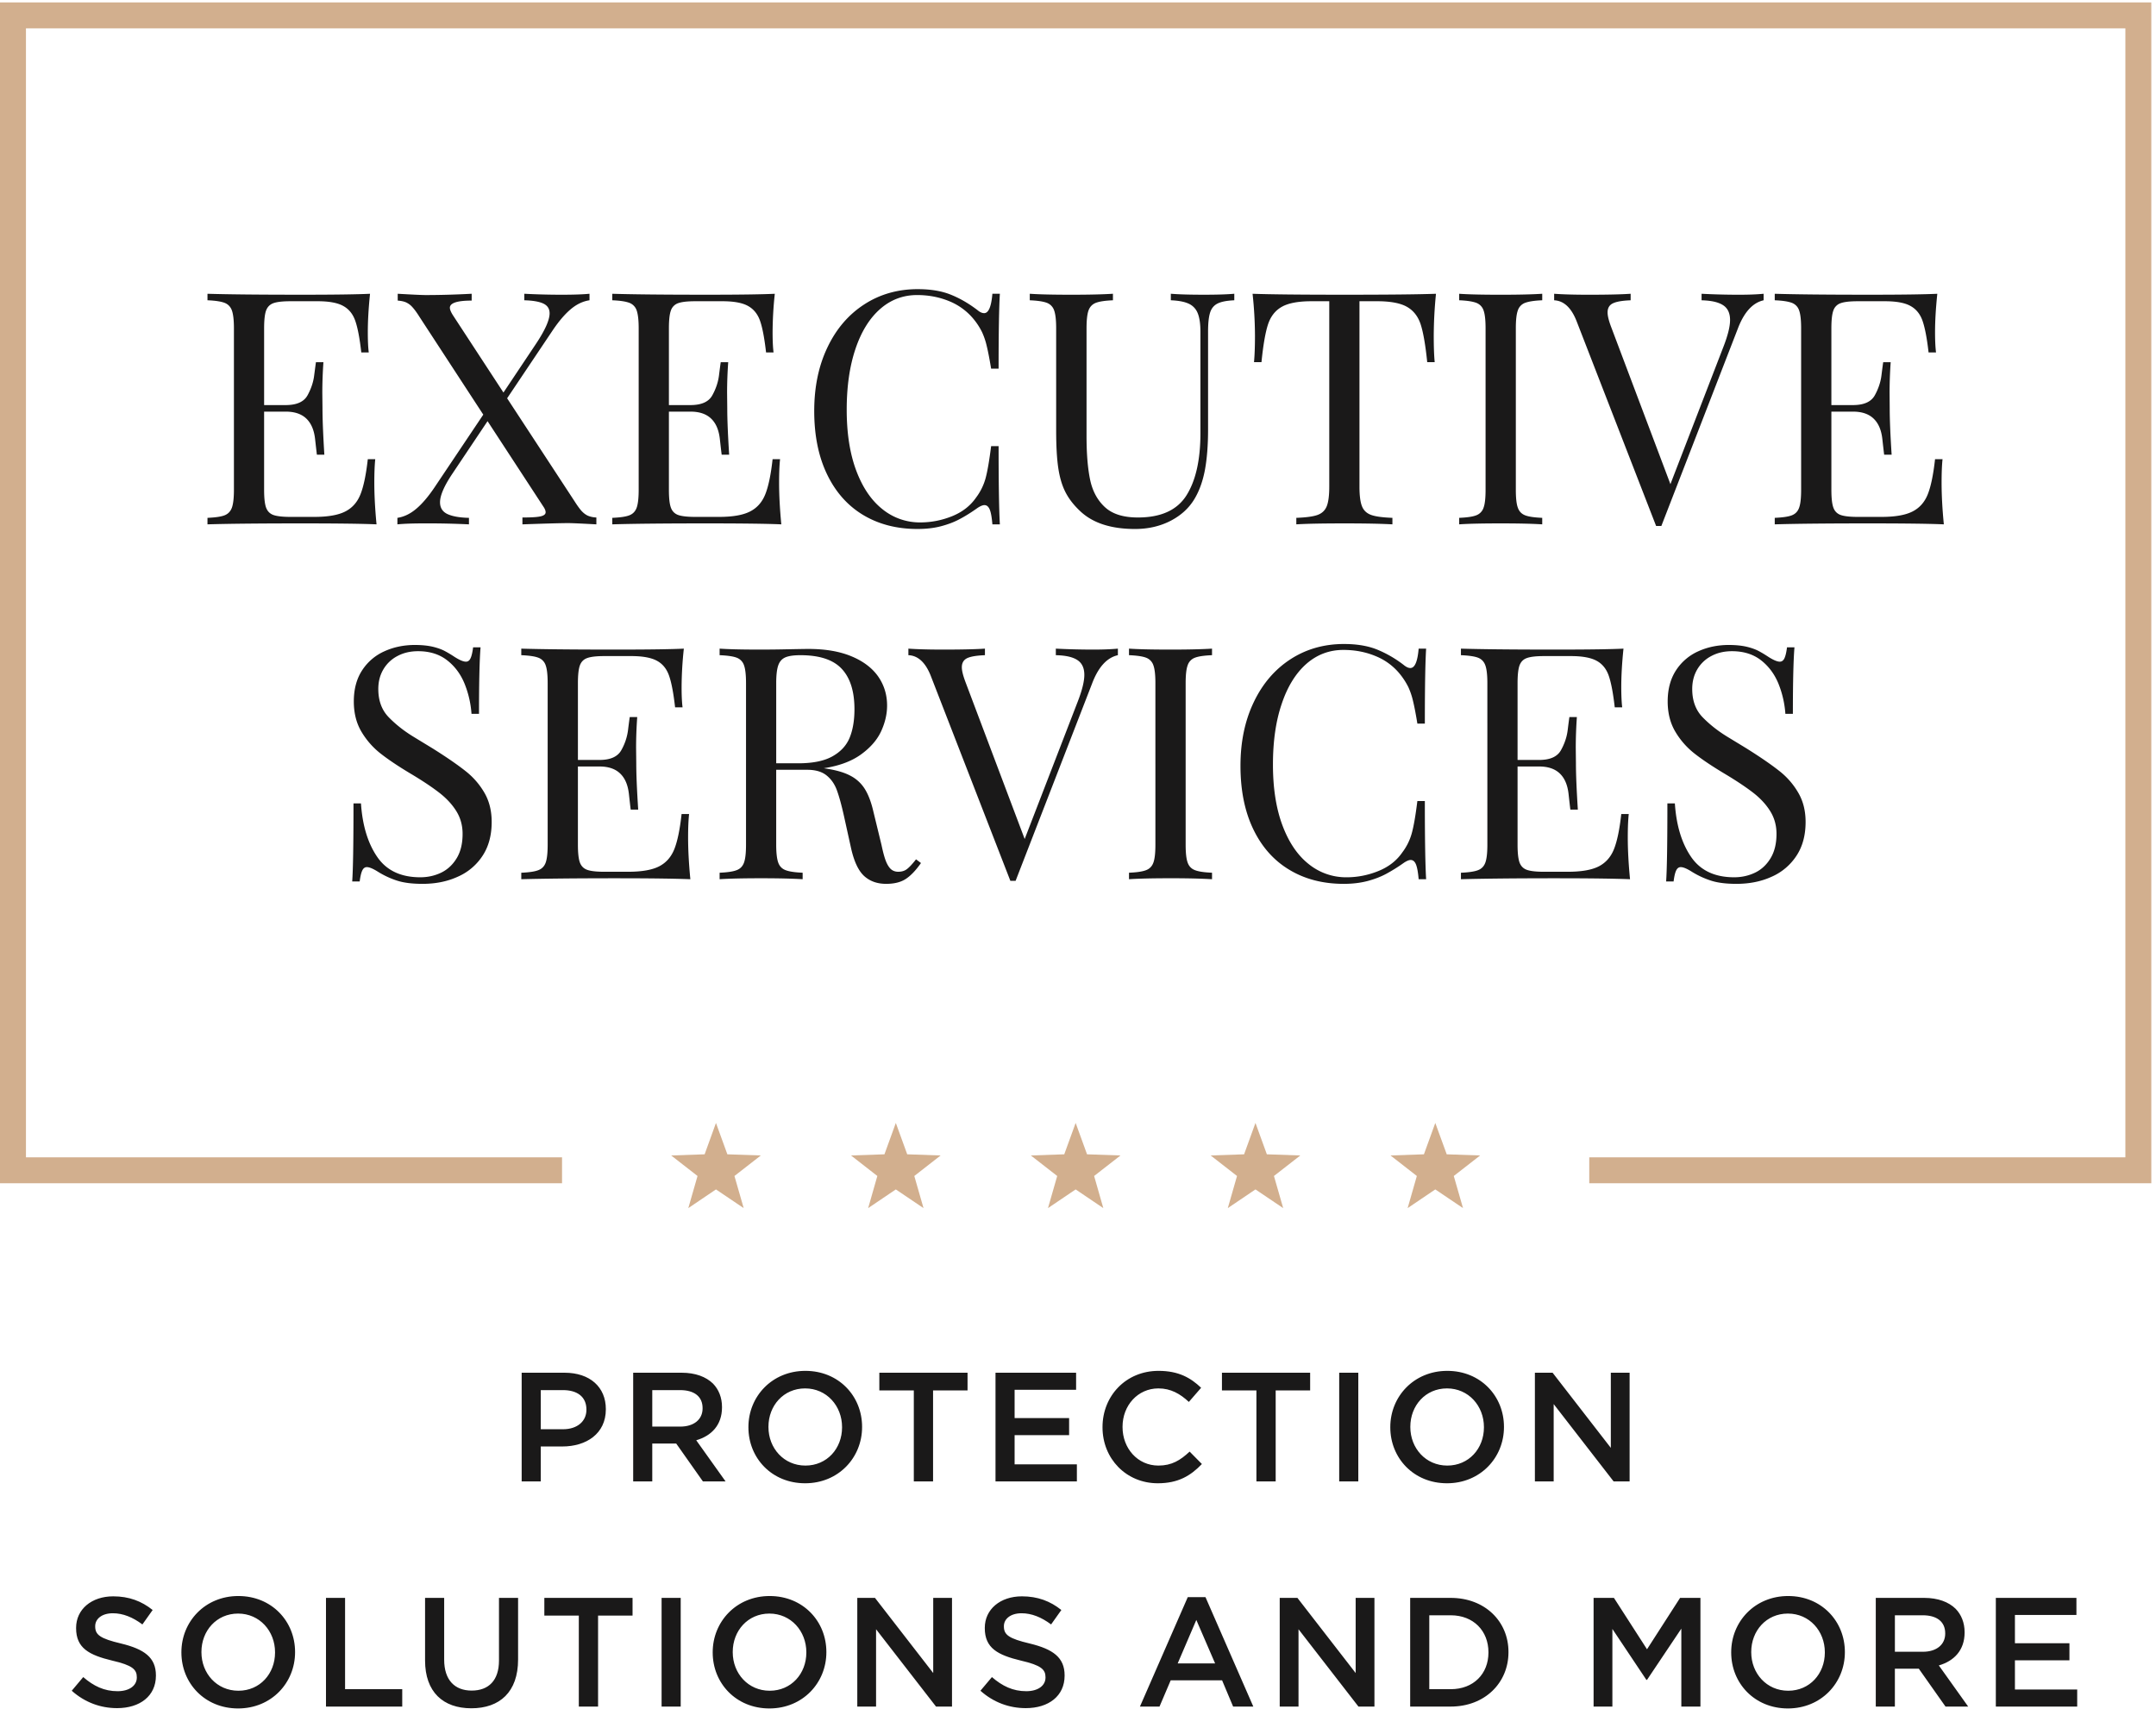
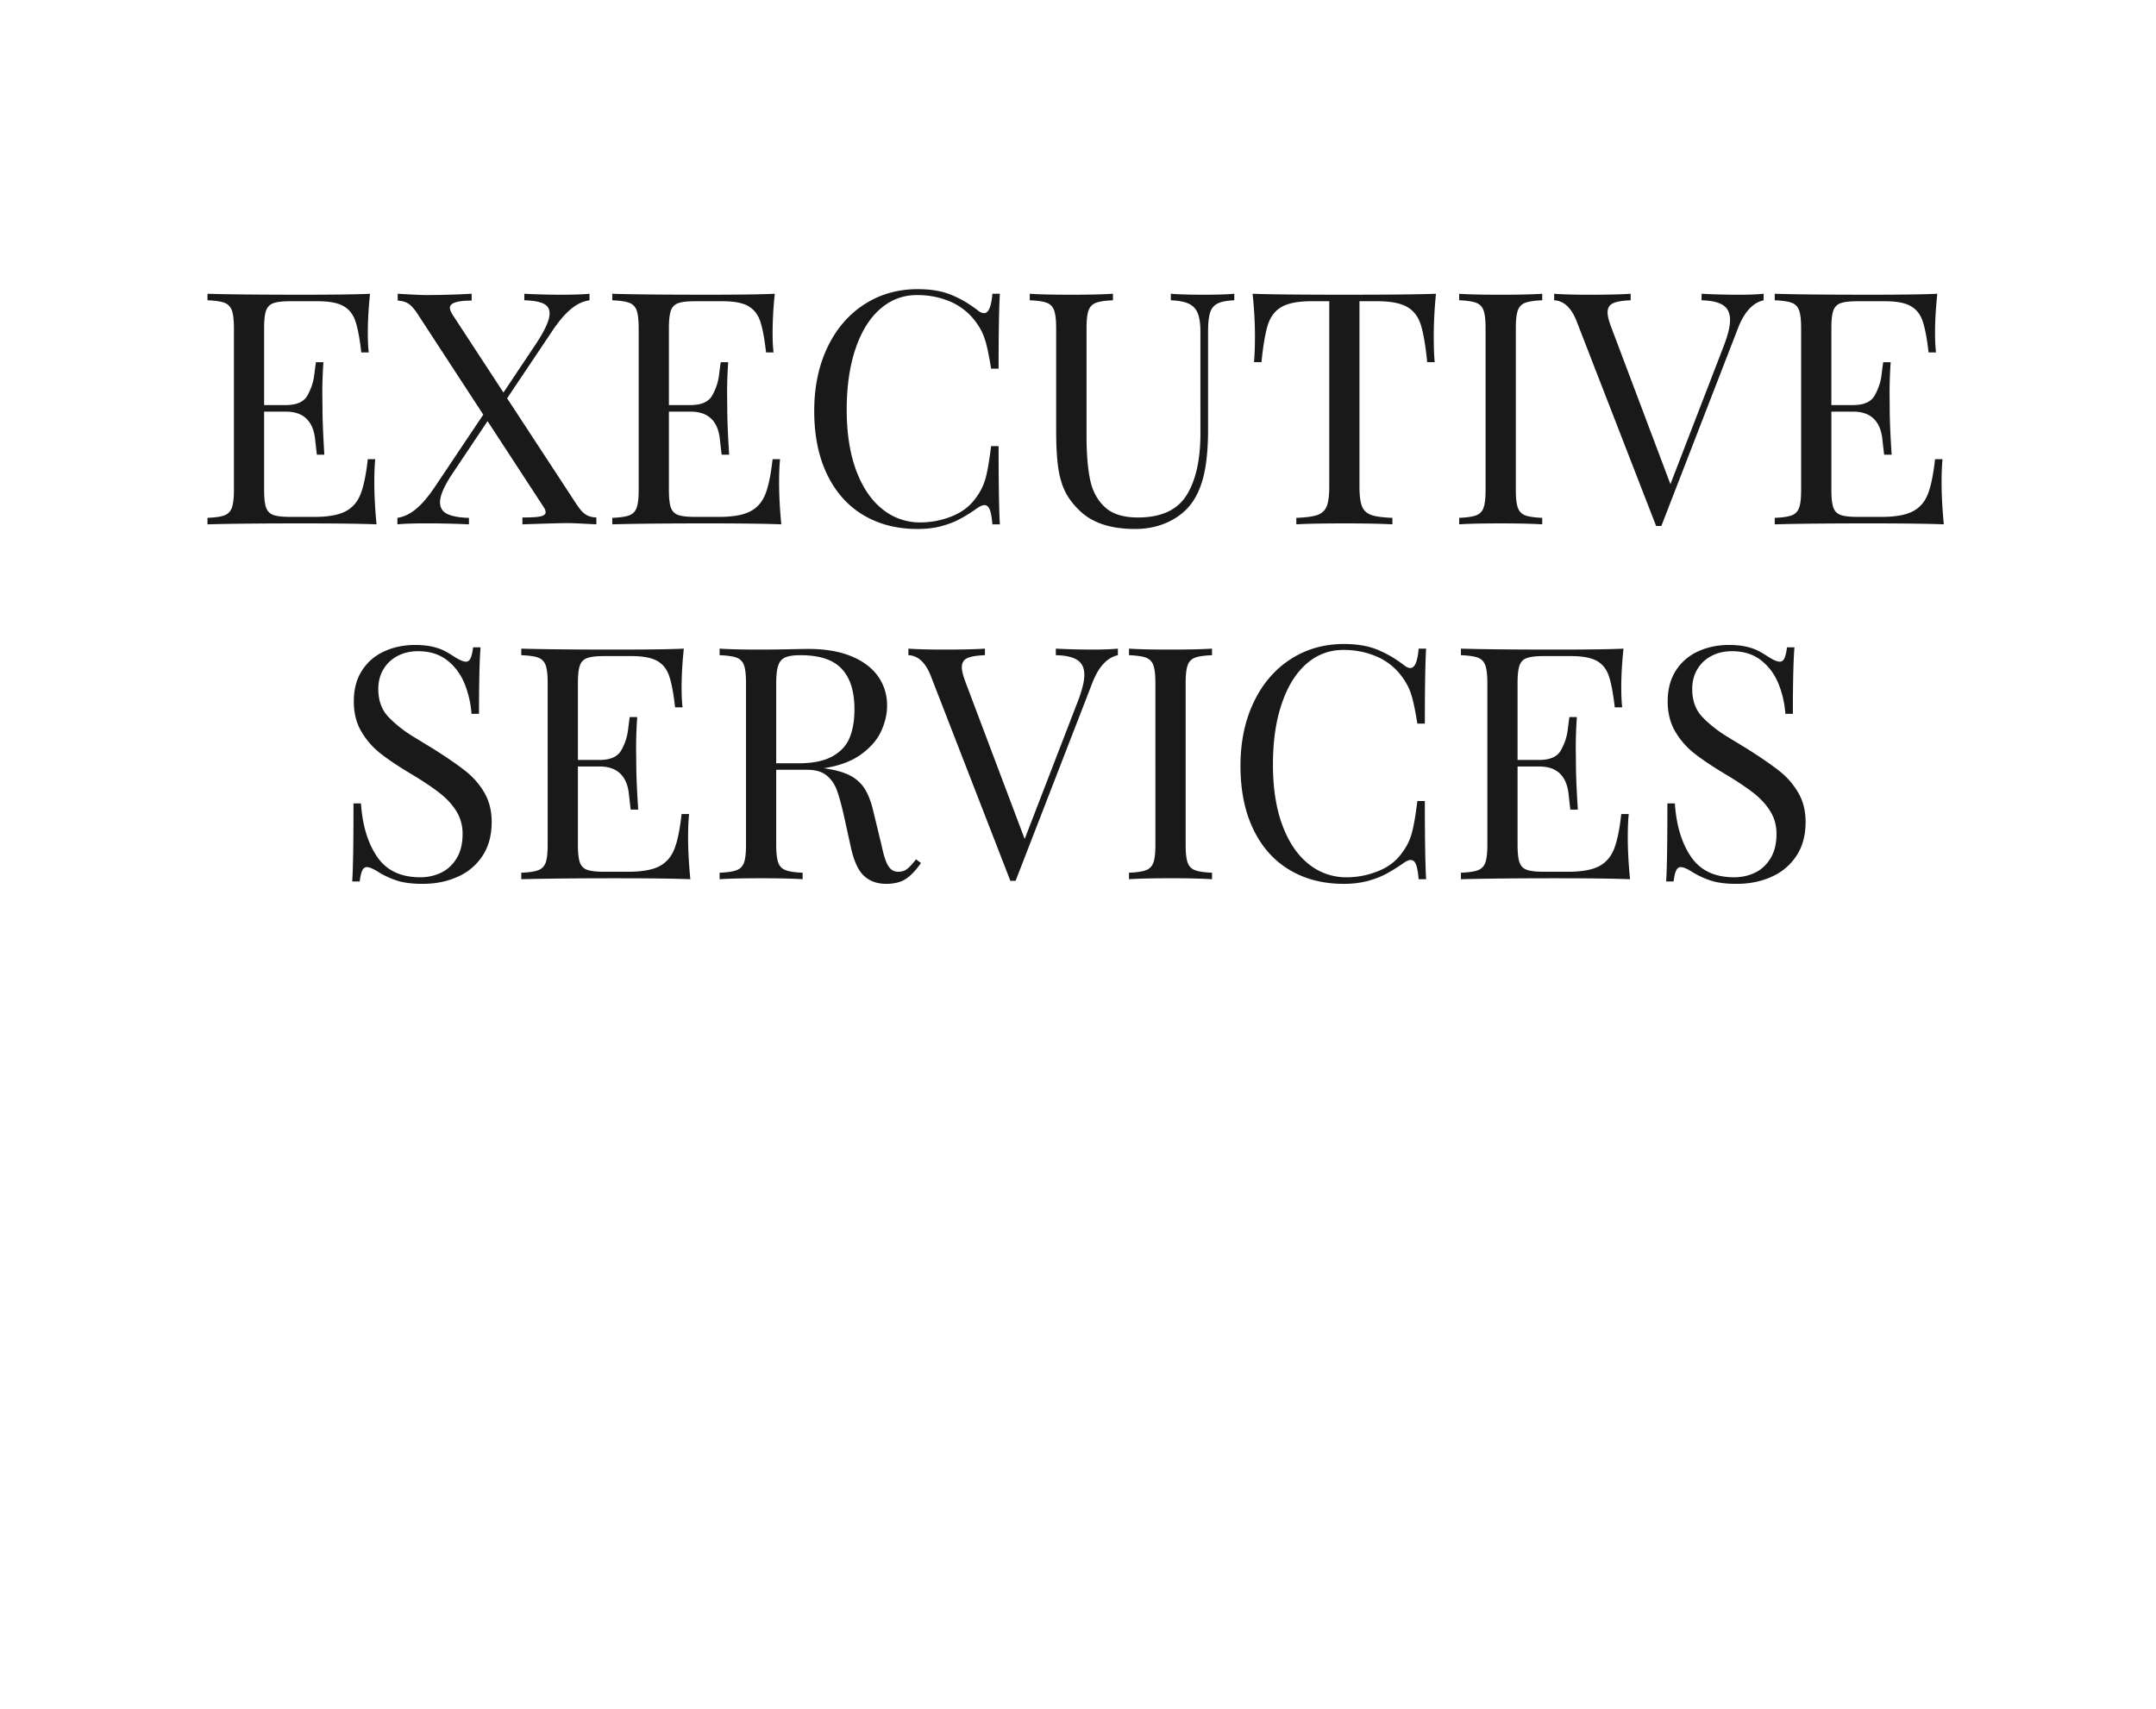
<svg xmlns="http://www.w3.org/2000/svg" width="256" height="203">
  <g fill="none" fill-rule="evenodd">
    <path fill="#1A1919" d="M159.587 76.48c1.538 0 2.85.223 3.94.664a13.578 13.578 0 013.183 1.853c.277.224.53.336.752.336.53 0 .857-.763.986-2.302h.888c-.096 1.553-.145 4.208-.151 7.974l-.001.926h-.888c-.189-1.162-.364-2.063-.52-2.702a8.693 8.693 0 00-.554-1.634 8.302 8.302 0 00-.874-1.39 7.168 7.168 0 00-2.964-2.269c-1.196-.504-2.485-.753-3.868-.753-1.676 0-3.144.556-4.403 1.66-1.258 1.113-2.236 2.69-2.923 4.741-.7 2.052-1.042 4.458-1.042 7.21 0 2.813.378 5.224 1.132 7.236.756 2.015 1.794 3.543 3.119 4.59a7.036 7.036 0 004.49 1.565c1.284 0 2.54-.244 3.758-.735 1.224-.491 2.176-1.227 2.853-2.209a6.73 6.73 0 001.135-2.296c.228-.822.447-2.093.661-3.817h.888v.932c.007 3.947.056 6.73.152 8.353h-.888c-.067-.804-.17-1.383-.313-1.742-.143-.362-.355-.542-.634-.542-.2 0-.463.11-.79.323a20.36 20.36 0 01-2.128 1.33c-.648.346-1.388.631-2.218.85-.832.217-1.77.332-2.815.332-2.454 0-4.605-.555-6.447-1.666-1.846-1.102-3.275-2.714-4.29-4.823-1.014-2.107-1.521-4.617-1.521-7.528 0-2.843.523-5.36 1.574-7.552 1.04-2.19 2.497-3.889 4.357-5.099 1.865-1.21 3.985-1.816 6.364-1.816zm-110.306.115c.793 0 1.477.071 2.051.198.57.134 1.047.3 1.425.493.375.196.795.445 1.247.745.576.364 1.016.548 1.323.548.238 0 .422-.138.544-.405.129-.268.228-.703.304-1.296h.885c-.124 1.512-.184 4.143-.184 7.898h-.89a11.738 11.738 0 00-.858-3.665c-.472-1.118-1.166-2.033-2.079-2.73-.912-.696-2.049-1.046-3.409-1.046-.906 0-1.72.186-2.436.567a4.151 4.151 0 00-1.68 1.586c-.402.675-.605 1.456-.605 2.337 0 1.404.422 2.529 1.268 3.384.84.857 1.826 1.63 2.953 2.312 1.125.687 1.883 1.146 2.277 1.388 1.623 1.021 2.907 1.906 3.852 2.655a8.995 8.995 0 012.266 2.61c.565.986.846 2.132.846 3.439 0 1.588-.364 2.932-1.093 4.034a6.703 6.703 0 01-2.957 2.48c-1.235.563-2.625.837-4.16.837-1.236 0-2.25-.127-3.046-.39a10.175 10.175 0 01-2.243-1.046c-.583-.366-1.023-.551-1.323-.551-.24 0-.42.138-.546.408-.127.27-.228.703-.305 1.293h-.887c.102-1.406.152-4.5.152-9.267h.888c.175 2.617.818 4.733 1.93 6.353 1.106 1.616 2.81 2.42 5.112 2.42.885 0 1.706-.18 2.469-.543.76-.365 1.378-.938 1.848-1.71.473-.773.708-1.739.708-2.9 0-.992-.242-1.881-.726-2.672-.484-.789-1.146-1.508-1.973-2.162-.835-.653-1.939-1.4-3.324-2.23-1.54-.914-2.769-1.737-3.704-2.47a9.333 9.333 0 01-2.294-2.619c-.595-1.01-.895-2.204-.895-3.577 0-1.457.33-2.693.992-3.703a6.092 6.092 0 012.644-2.254c1.102-.5 2.312-.75 3.633-.75zm156.012 0c.79 0 1.476.071 2.05.198.571.134 1.044.3 1.424.493.378.196.793.445 1.245.745.578.364 1.019.548 1.32.548.24 0 .425-.138.55-.405.126-.268.23-.703.304-1.296h.885c-.125 1.512-.187 4.143-.187 7.898h-.89a11.765 11.765 0 00-.857-3.665c-.473-1.118-1.169-2.033-2.075-2.73-.915-.696-2.051-1.046-3.412-1.046-.908 0-1.72.186-2.438.567a4.152 4.152 0 00-1.678 1.586c-.4.675-.602 1.456-.602 2.337 0 1.404.422 2.529 1.263 3.384.842.857 1.826 1.63 2.953 2.312 1.127.687 1.888 1.146 2.277 1.388 1.626 1.021 2.91 1.906 3.855 2.655a8.962 8.962 0 012.261 2.61c.57.986.853 2.132.853 3.439 0 1.588-.364 2.932-1.097 4.034a6.736 6.736 0 01-2.953 2.48c-1.238.563-2.63.837-4.166.837-1.23 0-2.247-.127-3.04-.39a10.254 10.254 0 01-2.248-1.046c-.58-.366-1.016-.551-1.32-.551-.24 0-.422.138-.549.408-.127.27-.228.703-.3 1.293h-.887c.093-1.315.143-4.107.149-8.365v-.902h.888c.173 2.617.818 4.733 1.927 6.353 1.107 1.616 2.813 2.42 5.118 2.42.88 0 1.701-.18 2.464-.543.765-.365 1.378-.938 1.849-1.71.47-.773.71-1.739.71-2.9 0-.992-.242-1.881-.729-2.672-.484-.789-1.143-1.508-1.97-2.162-.838-.653-1.944-1.4-3.325-2.23-1.537-.914-2.768-1.737-3.702-2.47a9.308 9.308 0 01-2.296-2.619c-.597-1.01-.899-2.204-.899-3.577 0-1.457.335-2.693.994-3.703a6.114 6.114 0 012.644-2.254c1.102-.5 2.314-.75 3.637-.75zm-119.847.435c1.011.071 2.448.108 4.314.113h.407c1.01 0 2.118-.009 3.333-.037 1.22-.023 2.05-.039 2.501-.039 2.02 0 3.72.295 5.12.883 1.394.58 2.448 1.385 3.156 2.393.705 1.018 1.055 2.167 1.055 3.45 0 1.008-.237 2.024-.707 3.05-.473 1.023-1.27 1.943-2.4 2.76-1.125.808-2.596 1.355-4.41 1.629l.47.076c1.16.187 2.087.475 2.778.862a4.368 4.368 0 011.653 1.573c.41.67.74 1.553.994 2.662l.96 3.949c.167.795.33 1.41.501 1.862.17.443.373.774.604.994.235.207.528.318.878.318.427 0 .782-.111 1.056-.332.281-.22.632-.597 1.06-1.144l.586.439c-.606.866-1.201 1.495-1.796 1.885-.59.392-1.37.588-2.337.588-1.063 0-1.93-.31-2.61-.927-.68-.62-1.194-1.71-1.549-3.269l-.85-3.851c-.3-1.347-.588-2.384-.858-3.11-.267-.717-.682-1.302-1.226-1.731-.549-.436-1.307-.657-2.278-.657h-3.686v8.902c0 .97.084 1.671.24 2.114.157.44.447.74.87.901.421.166 1.096.268 2.03.307v.77c-1.185-.07-2.821-.113-4.91-.113-2.215 0-3.866.043-4.949.113v-.77c.931-.04 1.61-.14 2.03-.307.423-.16.71-.46.868-.901.159-.443.237-1.143.237-2.114V81.129c0-.97-.078-1.674-.237-2.114a1.439 1.439 0 00-.867-.908c-.422-.162-1.1-.26-2.031-.298v-.779zm47.29.001v.777c-1.298.288-2.32 1.406-3.06 3.359l-9.084 23.436h-.624l-9.442-24.321c-.627-1.603-1.52-2.428-2.665-2.474v-.777c.961.068 2.2.106 3.717.112l.42.001c2.218 0 3.866-.04 4.952-.113v.777c-.989.04-1.687.154-2.107.352-.426.206-.636.568-.636 1.084 0 .424.157 1.028.454 1.81l7.008 18.584 6.309-16.34c.514-1.332.774-2.38.774-3.15 0-.819-.276-1.406-.834-1.766-.553-.362-1.402-.549-2.55-.574v-.777a89.02 89.02 0 004.459.113c1.155 0 2.125-.04 2.909-.113zm11.178 0v.777c-.929.04-1.606.136-2.028.3a1.427 1.427 0 00-.867.908c-.161.44-.237 1.143-.237 2.114v19.19c0 .97.076 1.674.237 2.114.152.44.445.742.867.903.422.166 1.1.268 2.028.304v.773c-1.1-.066-2.59-.11-4.47-.115h-.442c-2.213 0-3.863.043-4.946.115v-.773c.93-.036 1.608-.138 2.03-.304.422-.161.712-.463.867-.903.161-.44.237-1.144.237-2.114V81.13c0-.97-.076-1.674-.237-2.114a1.434 1.434 0 00-.867-.908c-.422-.164-1.1-.26-2.03-.3v-.777c1.006.07 2.516.108 4.535.113h.411c2.091 0 3.727-.04 4.912-.113zm-62.716 0a43.855 43.855 0 00-.266 4.566c0 1.01.038 1.811.114 2.406h-.886c-.191-1.676-.424-2.925-.712-3.746-.281-.816-.76-1.413-1.436-1.78-.67-.37-1.69-.562-3.047-.562h-3.211c-.932 0-1.605.079-2.027.233-.421.148-.714.44-.873.878-.155.43-.233 1.132-.233 2.103v9.121h2.568c1.295 0 2.157-.39 2.586-1.162a6.48 6.48 0 00.795-2.37c.097-.804.17-1.33.205-1.564h.888a51.591 51.591 0 00-.134 3.641l.02 1.852c0 1.309.077 3.141.23 5.497h-.888c-.028-.175-.1-.8-.217-1.871-.122-1.072-.468-1.877-1.051-2.425-.576-.547-1.39-.821-2.434-.821H68.62v9.294c0 .97.078 1.667.233 2.103.159.433.452.726.873.876.422.151 1.095.228 2.027.228h2.835c1.609 0 2.835-.212 3.672-.641.84-.431 1.438-1.116 1.814-2.06.371-.942.657-2.331.857-4.157h.89c-.076.694-.117 1.627-.117 2.796 0 1.461.09 3.114.267 4.947-1.68-.067-4.466-.11-8.365-.113h-.494c-4.944 0-8.685.044-11.216.113v-.77c.931-.04 1.609-.14 2.028-.307.424-.161.713-.46.87-.9.158-.444.235-1.144.235-2.115V81.13c0-.97-.077-1.674-.236-2.114a1.432 1.432 0 00-.869-.908c-.42-.162-1.097-.26-2.028-.3v-.777c2.336.07 5.704.107 10.097.112h2.045c3.307-.005 5.69-.042 7.159-.112zm111.572 0c-.175 1.686-.263 3.208-.263 4.566 0 1.01.04 1.811.111 2.406h-.885c-.191-1.676-.426-2.925-.71-3.746-.282-.816-.763-1.413-1.436-1.78-.673-.37-1.69-.562-3.047-.562h-3.216c-.927 0-1.605.079-2.026.233-.422.148-.71.44-.872.878-.154.43-.233 1.132-.233 2.103v9.121h2.568c1.298 0 2.16-.39 2.586-1.162.43-.774.695-1.56.796-2.37.099-.804.168-1.33.205-1.564h.888a52.779 52.779 0 00-.132 3.641l.02 1.852c0 1.309.077 3.141.227 5.497h-.888c-.027-.175-.099-.8-.216-1.871-.122-1.072-.47-1.877-1.05-2.425-.578-.547-1.391-.821-2.436-.821h-2.568v9.294c0 .97.079 1.667.233 2.103.162.433.45.726.872.876.421.151 1.1.228 2.026.228h2.837c1.61 0 2.836-.212 3.675-.641.832-.431 1.438-1.116 1.81-2.06.373-.942.661-2.331.861-4.157h.888c-.076.694-.115 1.627-.115 2.796 0 1.461.09 3.114.267 4.947-1.686-.067-4.473-.11-8.368-.113h-.493c-4.947 0-8.686.044-11.217.113v-.77c.934-.04 1.61-.14 2.034-.307.419-.161.705-.46.864-.9.16-.444.24-1.144.24-2.115V81.13c0-.97-.08-1.674-.24-2.114-.16-.445-.445-.743-.864-.908-.425-.162-1.1-.26-2.034-.3v-.777c2.337.07 5.702.107 10.097.112h2.045c3.306-.005 5.69-.042 7.16-.112zm-97.73.778c-.807 0-1.41.09-1.81.268-.405.184-.682.51-.834.977-.154.466-.23 1.155-.23 2.075v9.518h2.609c1.738 0 3.098-.277 4.08-.833.984-.555 1.662-1.295 2.038-2.226.378-.93.564-2.052.564-3.361 0-2.116-.5-3.716-1.507-4.795-1.007-1.085-2.642-1.623-4.91-1.623zm13.938-43.47c1.535 0 2.85.22 3.937.663 1.093.44 2.151 1.058 3.181 1.85.277.231.53.337.759.337.525 0 .85-.765.98-2.302h.887c-.1 1.678-.15 4.64-.15 8.895h-.887c-.192-1.157-.365-2.056-.524-2.701a8.42 8.42 0 00-.553-1.635 7.862 7.862 0 00-.869-1.383 7.293 7.293 0 00-2.969-2.27c-1.196-.5-2.483-.754-3.87-.754-1.674 0-3.14.555-4.396 1.66-1.261 1.106-2.24 2.69-2.93 4.744-.691 2.051-1.037 4.458-1.037 7.21 0 2.81.378 5.221 1.132 7.236.756 2.012 1.793 3.538 3.116 4.585a7.031 7.031 0 004.493 1.567c1.284 0 2.538-.244 3.76-.733 1.219-.493 2.17-1.228 2.85-2.206a6.81 6.81 0 001.135-2.294c.226-.83.445-2.104.662-3.828h.887c0 4.444.05 7.542.15 9.29h-.887c-.068-.805-.164-1.386-.312-1.748-.145-.355-.355-.537-.634-.537-.2 0-.465.108-.793.318-.765.549-1.477.99-2.123 1.332-.65.353-1.39.634-2.215.853-.837.224-1.775.332-2.82.332-2.454 0-4.603-.555-6.449-1.662-1.844-1.11-3.27-2.72-4.283-4.824-1.016-2.11-1.526-4.62-1.526-7.529 0-2.845.523-5.364 1.572-7.554 1.04-2.19 2.499-3.889 4.36-5.096 1.862-1.21 3.987-1.817 6.366-1.817zm37.58.547v.775c-.894.037-1.558.17-1.991.387-.433.22-.731.581-.885 1.086-.16.507-.238 1.256-.238 2.247v11.637c0 1.846-.127 3.441-.369 4.764-.249 1.328-.654 2.472-1.22 3.428-.654 1.113-1.608 1.99-2.86 2.64-1.251.645-2.662.97-4.22.97-2.836 0-5-.696-6.496-2.1-.766-.715-1.358-1.47-1.768-2.273-.408-.8-.692-1.766-.858-2.902-.166-1.13-.246-2.605-.246-4.415V38.985c0-.97-.079-1.671-.238-2.116a1.45 1.45 0 00-.867-.906c-.421-.16-1.1-.265-2.028-.302v-.775c1.095.076 2.743.115 4.947.115 2.074 0 3.718-.039 4.928-.115v.775c-.933.037-1.61.143-2.03.302-.423.168-.71.468-.87.906-.157.445-.235 1.145-.235 2.116V51.79c0 2.065.136 3.776.415 5.136.279 1.36.86 2.457 1.747 3.282.89.837 2.202 1.247 3.935 1.247 2.736 0 4.654-.871 5.763-2.62 1.106-1.753 1.662-4.21 1.662-7.384V39.38c0-.952-.113-1.694-.332-2.21a2.06 2.06 0 00-1.074-1.112c-.5-.228-1.201-.361-2.107-.398v-.775c.931.076 2.25.115 3.948.115 1.547 0 2.744-.039 3.588-.115zm62.851 0v.775c-1.295.29-2.319 1.41-3.061 3.363l-9.082 23.438h-.622l-9.445-24.328c-.629-1.595-1.516-2.42-2.662-2.473v-.775c1.044.076 2.423.115 4.135.115 2.218 0 3.864-.04 4.947-.115v.775c-.982.036-1.683.156-2.102.359-.424.198-.636.565-.636 1.077 0 .43.152 1.032.454 1.814l7.007 18.584 6.305-16.34c.516-1.33.777-2.38.777-3.148 0-.823-.28-1.413-.835-1.768-.553-.36-1.401-.55-2.547-.578v-.775c1.473.076 2.96.115 4.458.115 1.155 0 2.128-.04 2.91-.115zm-139.413 0v.774c-.777.113-1.517.464-2.215 1.051-.698.584-1.413 1.418-2.146 2.504l-5.42 8.084 8.009 12.233c.329.517.61.906.848 1.167.242.256.493.44.756.555.265.108.59.184.984.2v.817c-1.761-.097-2.872-.148-3.324-.148-.869 0-2.69.05-5.456.148v-.816c1.005 0 1.715-.037 2.135-.13.412-.09.62-.253.62-.49 0-.187-.093-.422-.284-.697l-6.611-10.124-4.172 6.233c-.978 1.462-1.471 2.594-1.471 3.398 0 .652.293 1.125.876 1.4.585.274 1.438.428 2.558.453v.773a100.965 100.965 0 00-5.214-.115c-1.42 0-2.517.038-3.282.115v-.773c.765-.115 1.5-.46 2.197-1.042.7-.578 1.422-1.417 2.164-2.507l5.837-8.709-7.577-11.613c-.323-.517-.609-.904-.848-1.16a2.24 2.24 0 00-.754-.56c-.265-.115-.593-.18-.982-.21v-.811c1.763.101 2.87.154 3.321.154 1.725 0 3.544-.053 5.461-.154v.811c-1.726 0-2.588.286-2.588.853 0 .205.115.487.338.85l6.024 9.217 3.799-5.69c1.12-1.668 1.68-2.913 1.68-3.718 0-.541-.251-.926-.747-1.161-.493-.231-1.247-.36-2.256-.388v-.774c1.472.076 2.96.115 4.458.115 1.408 0 2.505-.04 3.282-.115zm22.003.002a44.112 44.112 0 00-.262 4.573c0 1.005.039 1.8.113 2.392h-.888c-.191-1.669-.424-2.92-.708-3.736-.285-.818-.765-1.413-1.436-1.782-.673-.378-1.69-.562-3.05-.562h-3.213c-.929 0-1.604.078-2.03.23a1.39 1.39 0 00-.867.88c-.157.43-.233 1.132-.233 2.103v9.119h2.566c1.297 0 2.16-.385 2.586-1.157.431-.777.694-1.57.795-2.37.1-.805.171-1.332.205-1.567h.89a51.568 51.568 0 00-.133 3.644l.02 1.846c0 1.314.076 3.147.226 5.5h-.887c-.028-.18-.1-.8-.22-1.871-.12-1.07-.465-1.879-1.046-2.428-.579-.548-1.39-.818-2.436-.818h-2.566v9.288c0 .97.076 1.673.233 2.104.156.436.447.73.867.883.426.15 1.101.226 2.03.226h2.836c1.613 0 2.835-.214 3.672-.645.834-.425 1.44-1.11 1.814-2.061.371-.936.66-2.326.86-4.15h.887c-.076.69-.115 1.623-.115 2.797 0 1.457.087 3.107.263 4.944-1.747-.076-4.7-.113-8.854-.113-4.947 0-8.688.037-11.217.113v-.772c.931-.042 1.607-.136 2.028-.302.422-.164.71-.47.87-.91.154-.436.237-1.144.237-2.114V38.986c0-.97-.083-1.674-.238-2.116a1.455 1.455 0 00-.869-.906c-.421-.16-1.097-.268-2.028-.304v-.772c2.334.07 5.701.106 10.096.111h2.045c3.306-.005 5.691-.042 7.157-.111zm78.507 0a51.816 51.816 0 00-.265 4.946c0 1.298.034 2.357.113 3.174h-.888c-.205-2.003-.46-3.487-.765-4.448-.307-.962-.853-1.67-1.625-2.112-.772-.447-1.964-.675-3.56-.675h-2.095v22.002c0 1.074.102 1.856.3 2.349.2.505.57.844 1.1 1.033.527.189 1.362.297 2.512.341v.772c-1.27-.07-3.006-.108-5.21-.112h-.479c-2.577 0-4.486.036-5.721.112v-.772c1.143-.044 1.982-.152 2.51-.341.53-.19.894-.528 1.1-1.033.2-.493.302-1.275.302-2.349V35.773h-2.098c-1.602 0-2.787.228-3.557.675-.777.443-1.319 1.15-1.63 2.112-.309.961-.562 2.445-.765 4.448h-.887c.076-.817.115-1.876.115-3.174a47.39 47.39 0 00-.284-4.946c2.068.073 5.528.11 10.389.112h.526c5.101 0 8.72-.036 10.862-.112zm-126.57 0c-.174 1.689-.263 3.208-.263 4.573 0 1.005.036 1.8.113 2.392H42.9c-.191-1.669-.424-2.92-.71-3.736-.281-.818-.76-1.413-1.436-1.782-.675-.378-1.69-.562-3.047-.562h-3.214c-.929 0-1.606.078-2.028.23-.422.152-.71.445-.871.88-.155.43-.233 1.132-.233 2.103v9.119h2.568c1.295 0 2.16-.385 2.586-1.157.426-.777.694-1.57.79-2.37.107-.805.174-1.332.21-1.567h.888a52.775 52.775 0 00-.132 3.644l.021 1.846c0 1.314.077 3.147.221 5.5h-.885c-.025-.18-.096-.8-.216-1.871-.12-1.07-.47-1.879-1.047-2.428-.578-.548-1.392-.818-2.436-.818H31.36v9.288c0 .97.078 1.673.233 2.104.16.436.45.73.871.883.422.15 1.1.226 2.028.226h2.834c1.61 0 2.84-.214 3.676-.645.834-.425 1.438-1.11 1.81-2.061.368-.936.657-2.326.86-4.15h.885c-.072.69-.111 1.623-.111 2.797 0 1.457.088 3.107.263 4.944-1.752-.076-4.703-.113-8.857-.113-4.949 0-8.687.037-11.216.113v-.772c.933-.042 1.609-.136 2.03-.302.42-.164.71-.47.87-.91.156-.436.24-1.144.24-2.114V38.986c0-.97-.084-1.674-.24-2.116-.16-.44-.45-.74-.87-.906-.421-.16-1.097-.268-2.03-.304v-.772c2.334.07 5.7.106 10.096.111h2.045c3.306-.005 5.69-.042 7.157-.111zm139.186 0v.771c-.934.037-1.611.146-2.033.305a1.425 1.425 0 00-.865.906c-.161.442-.237 1.145-.237 2.115v19.186c0 .97.076 1.679.237 2.114.15.44.443.747.865.91.422.167 1.1.261 2.033.303v.772c-1.185-.076-2.822-.113-4.912-.113-2.213 0-3.864.037-4.947.113v-.772c.929-.042 1.607-.136 2.028-.303a1.44 1.44 0 00.867-.91c.16-.435.237-1.144.237-2.114V38.985c0-.97-.078-1.673-.237-2.115a1.44 1.44 0 00-.867-.906c-.421-.16-1.1-.268-2.028-.305v-.772c1.067.076 2.718.115 4.947.115 2.09 0 3.727-.039 4.912-.115zm46.91 0c-.176 1.689-.268 3.208-.268 4.573 0 1.005.04 1.8.115 2.392h-.885c-.189-1.669-.429-2.92-.71-3.736-.283-.818-.763-1.413-1.438-1.782-.671-.378-1.685-.562-3.048-.562h-3.208c-.934 0-1.61.078-2.031.23a1.381 1.381 0 00-.87.88c-.156.43-.234 1.132-.234 2.103v9.119h2.568c1.295 0 2.157-.385 2.586-1.157.429-.777.694-1.57.793-2.37.101-.805.17-1.332.207-1.567h.888a52.754 52.754 0 00-.131 3.644l.015 1.846c0 1.314.077 3.147.229 5.5h-.888c-.025-.18-.097-.8-.216-1.871-.118-1.07-.468-1.879-1.05-2.428-.576-.548-1.391-.818-2.433-.818h-2.568v9.288c0 .97.078 1.673.235 2.104.152.436.447.73.869.883.422.15 1.097.226 2.03.226h2.834c1.609 0 2.833-.214 3.672-.645.834-.425 1.44-1.11 1.814-2.061.369-.936.654-2.326.855-4.15h.89c-.074.69-.113 1.623-.113 2.797 0 1.457.087 3.107.267 4.944-1.756-.076-4.705-.113-8.86-.113-4.95 0-8.686.037-11.218.113v-.772c.93-.042 1.607-.136 2.03-.302.421-.164.714-.47.866-.91.159-.436.237-1.144.237-2.114V38.986c0-.97-.078-1.674-.237-2.116a1.435 1.435 0 00-.867-.906c-.422-.16-1.1-.268-2.029-.304v-.772c2.337.07 5.7.106 10.097.111h2.045c3.307-.005 5.693-.042 7.16-.111z" />
-     <path fill="#D2AF8E" d="M0 .288v140.235h66.736v-3.08H3.082V3.368h249.281v134.075h-63.656v3.08h66.736V.288z" />
-     <path fill="#D2AF8E" d="M106.369 133.358l1.353 3.725 3.965.138-3.123 2.437 1.094 3.815-3.289-2.22-3.285 2.22 1.09-3.815-3.123-2.437 3.967-.138 1.351-3.725zm21.352 0l1.353 3.725 3.97.138-3.129 2.437 1.09 3.815-3.284-2.22-3.285 2.22 1.095-3.815-3.128-2.437 3.965-.138 1.353-3.725zm21.351 0l1.353 3.725 3.972.138-3.13 2.437 1.097 3.815-3.292-2.22-3.284 2.22 1.094-3.815-3.128-2.437 3.968-.138 1.35-3.725zm21.352 0l1.358 3.725 3.967.138-3.13 2.437 1.097 3.815-3.292-2.22-3.283 2.22 1.093-3.815-3.126-2.437 3.967-.138 1.35-3.725zm-85.411 0l1.353 3.725 3.972.138-3.13 2.437 1.097 3.815-3.292-2.22-3.285 2.22 1.095-3.815-3.128-2.437 3.972-.138 1.346-3.725z" />
-     <path fill="#1A1919" d="M28.306 189.54c3.964 0 6.73 3.006 6.73 6.638v.037c0 3.633-2.803 6.676-6.767 6.676-3.965 0-6.73-3.006-6.73-6.639v-.037c0-3.632 2.802-6.675 6.767-6.675zm63.086 0c3.964 0 6.73 3.006 6.73 6.638v.037c0 3.633-2.803 6.676-6.767 6.676-3.965 0-6.73-3.006-6.73-6.639v-.037c0-3.632 2.802-6.675 6.767-6.675zm120.935 0c3.964 0 6.73 3.006 6.73 6.638v.037c0 3.633-2.803 6.676-6.767 6.676-3.965 0-6.73-3.006-6.73-6.639v-.037c0-3.632 2.802-6.675 6.767-6.675zm-159.587.221v7.34c0 2.396 1.235 3.669 3.264 3.669 2.01 0 3.245-1.198 3.245-3.577v-7.432h2.268v7.321c0 3.854-2.176 5.79-5.55 5.79-3.356 0-5.495-1.936-5.495-5.68v-7.43h2.268zm68.6-.184c1.88 0 3.374.572 4.683 1.623l-1.217 1.714c-1.162-.866-2.324-1.327-3.504-1.327-1.327 0-2.102.682-2.102 1.53v.037c0 .996.59 1.439 3.08 2.029 2.729.664 4.13 1.64 4.13 3.78V199c0 2.415-1.9 3.854-4.61 3.854-1.973 0-3.835-.683-5.384-2.066l1.364-1.622c1.236 1.07 2.49 1.677 4.076 1.677 1.401 0 2.286-.663 2.286-1.622v-.037c0-.922-.516-1.42-2.913-1.973-2.748-.664-4.297-1.475-4.297-3.854v-.037c0-2.212 1.844-3.743 4.407-3.743zm-107.898 0c1.881 0 3.375.572 4.684 1.623l-1.217 1.714c-1.162-.866-2.324-1.327-3.504-1.327-1.327 0-2.102.682-2.102 1.53v.037c0 .996.59 1.439 3.08 2.029 2.729.664 4.13 1.64 4.13 3.78V199c0 2.415-1.9 3.854-4.61 3.854-1.973 0-3.835-.683-5.384-2.066l1.364-1.622c1.236 1.07 2.49 1.677 4.076 1.677 1.401 0 2.286-.663 2.286-1.622v-.037c0-.922-.516-1.42-2.913-1.973-2.748-.664-4.297-1.475-4.297-3.854v-.037c0-2.212 1.844-3.743 4.407-3.743zm129.694.092l5.68 13h-2.397l-1.31-3.116h-6.103l-1.328 3.116h-2.323l5.68-13h2.101zm-68.028.092v2.102h-4.094v10.806h-2.286v-10.806h-4.094v-2.102h10.474zm153.373 0c1.622 0 2.895.48 3.725 1.291.682.7 1.069 1.66 1.069 2.785v.037c0 2.12-1.272 3.392-3.061 3.909l3.485 4.886h-2.692l-3.172-4.5h-2.84v4.5h-2.267v-12.908h5.753zm-124.587 0l6.915 8.925v-8.925h2.231v12.908h-1.899l-7.118-9.183v9.183h-2.23v-12.908h2.101zm142.658 0v2.029h-7.302v3.356h6.472v2.028h-6.472v3.467h7.394v2.028h-9.662v-12.908h9.57zm-92.498 0l6.915 8.925v-8.925h2.23v12.908H161.3l-7.117-9.183v9.183h-2.231v-12.908h2.102zm-113.08 0v10.843h6.787v2.065h-9.054v-12.908h2.268zm150.662 0l3.928 6.104 3.927-6.104h2.416v12.908h-2.268v-9.256l-4.075 6.085h-.074l-4.038-6.048v9.219h-2.231v-12.908h2.415zm-110.81 0v12.908h-2.269V189.76h2.268zm91.428 0c4.057 0 6.86 2.785 6.86 6.417v.037c0 3.633-2.803 6.454-6.86 6.454h-4.812v-12.908h4.812zM28.27 191.624c-2.564 0-4.352 2.047-4.352 4.554v.037c0 2.508 1.825 4.573 4.389 4.573 2.563 0 4.351-2.028 4.351-4.536v-.037c0-2.507-1.825-4.591-4.388-4.591zm184.021 0c-2.564 0-4.352 2.047-4.352 4.554v.037c0 2.508 1.825 4.573 4.389 4.573 2.563 0 4.351-2.028 4.351-4.536v-.037c0-2.507-1.825-4.591-4.388-4.591zm-120.935 0c-2.564 0-4.352 2.047-4.352 4.554v.037c0 2.508 1.825 4.573 4.389 4.573 2.562 0 4.351-2.028 4.351-4.536v-.037c0-2.507-1.825-4.591-4.388-4.591zm80.9.203h-2.545v8.777h2.544c2.711 0 4.481-1.826 4.481-4.352v-.037c0-2.526-1.77-4.388-4.48-4.388zm-30.206.553l-2.213 5.163h4.444l-2.231-5.163zm86.248-.553h-3.301v4.333h3.319c1.623 0 2.655-.848 2.655-2.157v-.037c0-1.383-.996-2.14-2.673-2.14zM95.633 162.8c3.965 0 6.73 3.006 6.73 6.638v.037c0 3.633-2.802 6.675-6.766 6.675-3.965 0-6.731-3.005-6.731-6.638v-.037c0-3.632 2.803-6.675 6.767-6.675zm41.934 0c2.38 0 3.817.83 5.053 2.01l-1.457 1.678c-1.033-.959-2.139-1.604-3.614-1.604-2.452 0-4.26 2.028-4.26 4.554v.037c0 2.526 1.79 4.573 4.26 4.573 1.586 0 2.6-.627 3.706-1.66l1.457 1.476c-1.346 1.401-2.821 2.286-5.237 2.286-3.761 0-6.564-2.932-6.564-6.638v-.037c0-3.67 2.747-6.675 6.656-6.675zm34.282 0c3.965 0 6.73 3.006 6.73 6.638v.037c0 3.633-2.803 6.675-6.767 6.675-3.964 0-6.73-3.005-6.73-6.638v-.037c0-3.632 2.803-6.675 6.767-6.675zm-90.913.221c1.623 0 2.895.48 3.725 1.291.682.7 1.069 1.66 1.069 2.785v.037c0 2.12-1.272 3.392-3.06 3.909l3.484 4.886h-2.692l-3.172-4.5h-2.84v4.5h-2.267v-12.908h5.753zm33.949 0v2.102h-4.094v10.806h-2.286v-10.806h-4.094v-2.102h10.474zm12.89 0v2.029h-7.302v3.355h6.472v2.029h-6.472v3.467h7.394v2.028h-9.662V163.02h9.57zm27.79 0v2.102h-4.093v10.806h-2.287v-10.806h-4.093v-2.102h10.474zm5.718 0v12.908h-2.268V163.02h2.268zm23.07 0l6.914 8.925v-8.925h2.231v12.908h-1.9l-7.117-9.183v9.183h-2.23V163.02h2.101zm-117.321 0c3.024 0 4.905 1.715 4.905 4.315v.037c0 2.895-2.324 4.407-5.164 4.407H64.21v4.15h-2.268v-12.91h5.09zm28.565 1.863c-2.564 0-4.352 2.047-4.352 4.554v.037c0 2.508 1.825 4.573 4.388 4.573 2.563 0 4.352-2.028 4.352-4.536v-.037c0-2.507-1.826-4.591-4.388-4.591zm76.215 0c-2.563 0-4.352 2.047-4.352 4.554v.037c0 2.508 1.826 4.573 4.39 4.573 2.562 0 4.35-2.028 4.35-4.536v-.037c0-2.507-1.825-4.591-4.388-4.591zm-104.965.202H64.21v4.647h2.637c1.715 0 2.784-.958 2.784-2.305v-.036c0-1.513-1.087-2.306-2.784-2.306zm13.905 0H77.45v4.334h3.319c1.623 0 2.655-.848 2.655-2.157v-.038c0-1.383-.995-2.139-2.673-2.139z" />
  </g>
</svg>